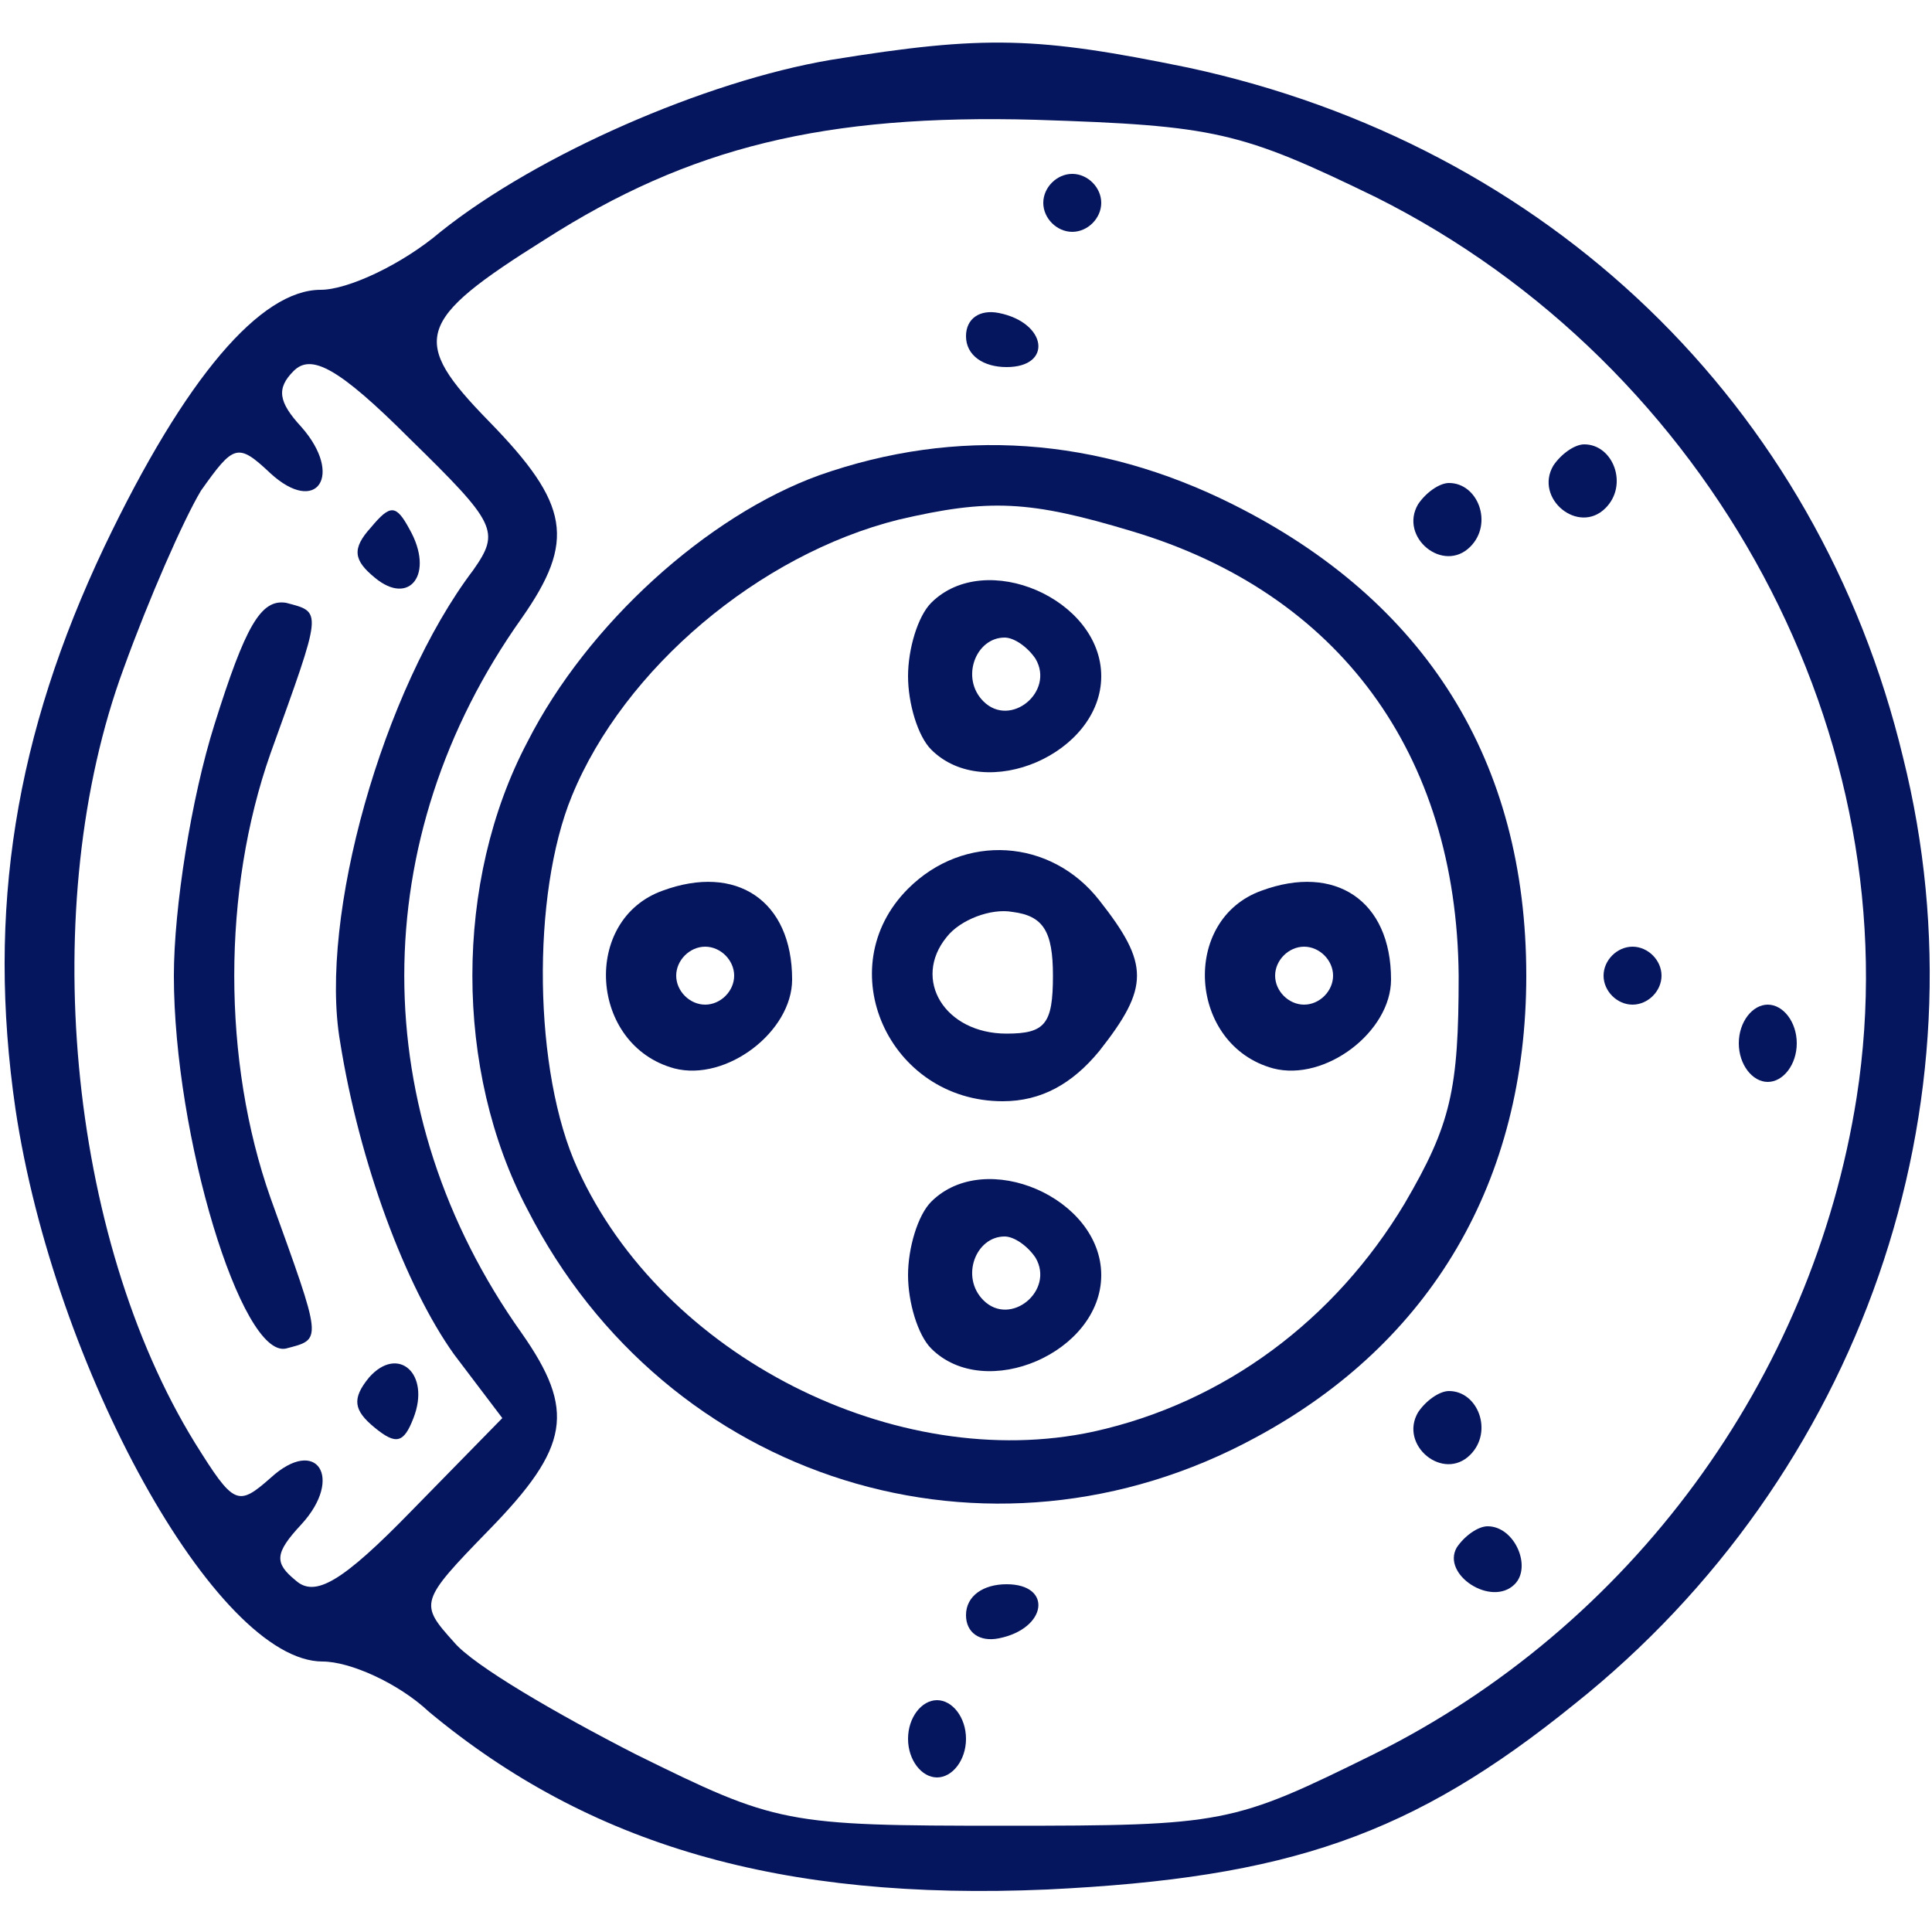
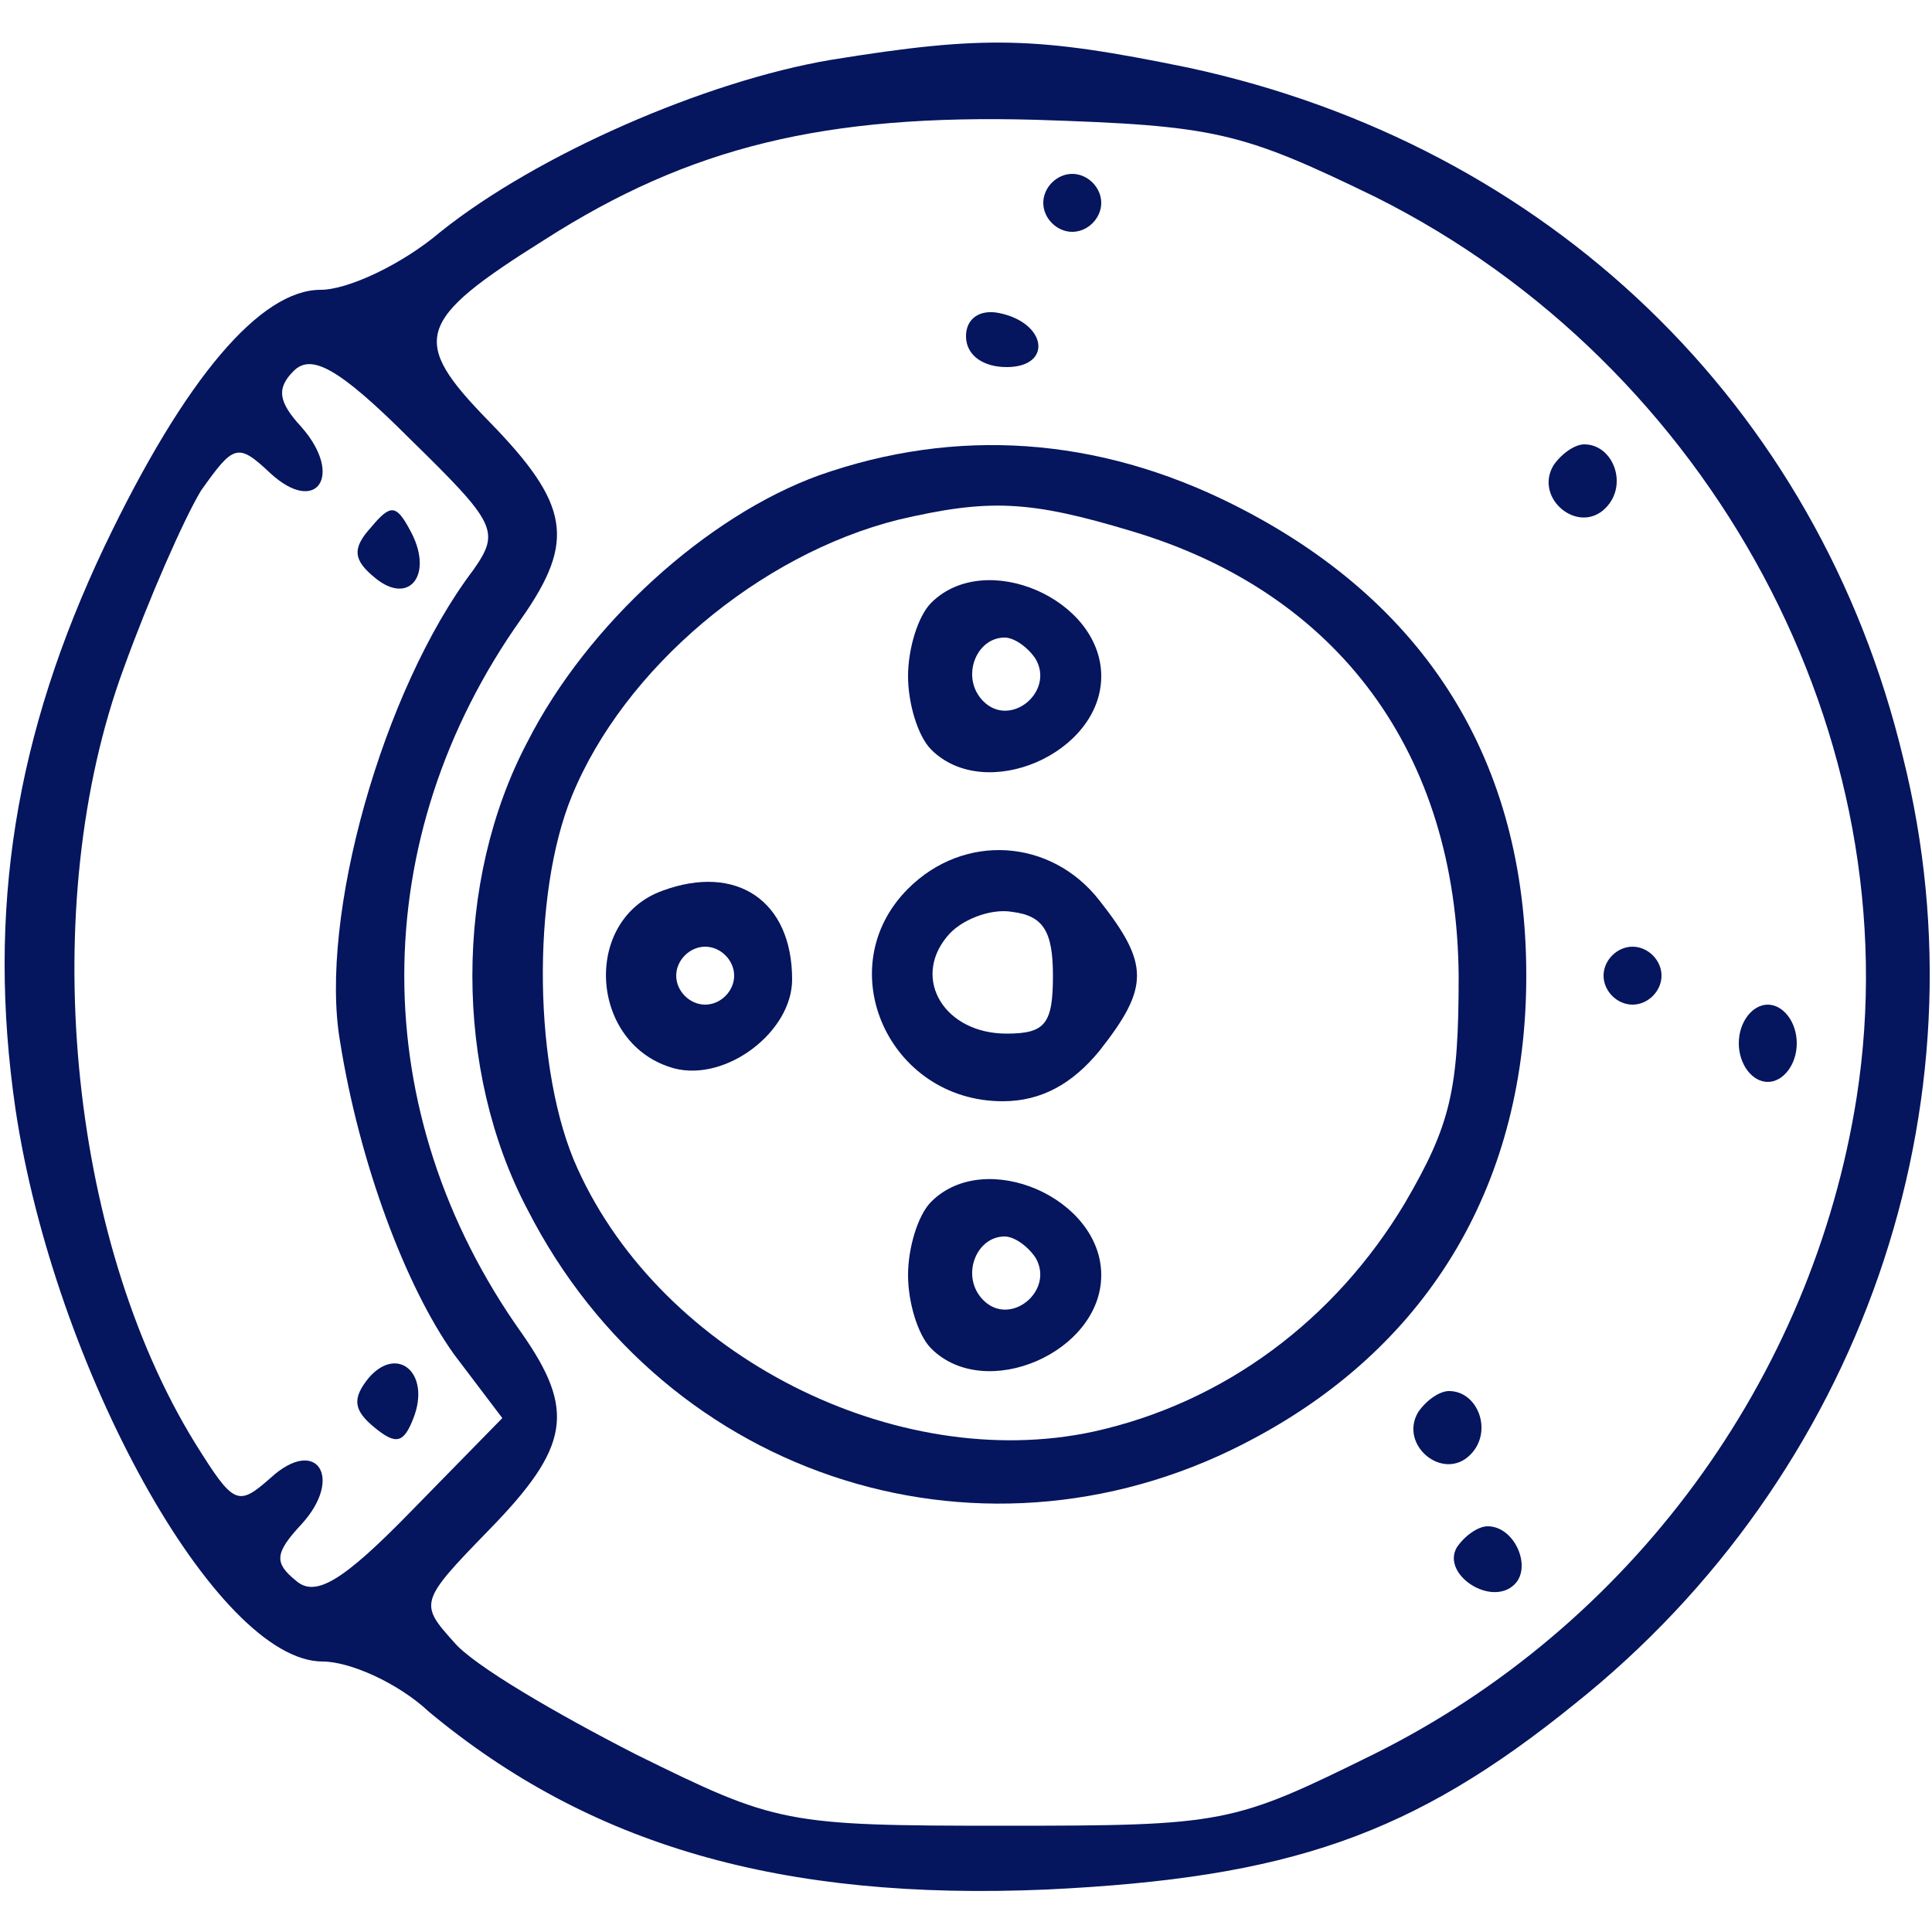
<svg xmlns="http://www.w3.org/2000/svg" version="1.0" width="100pt" height="100pt" viewBox="0 0 100 100" preserveAspectRatio="xMidYMid meet">
  <g transform="translate(0,100) scale(0.1,-0.1)" fill="#05155E" stroke="none">
    <path d="M430 969 c-65 -11 -152 -49 -202 -89 -20 -17 -48 -30 -62 -30 -31 0 -70 -45 -112 -133 -46 -97 -61 -188 -46 -291 20 -134 104 -286 159 -286 14 0 39 -11 55 -26 83 -69 182 -98 320 -92 125 6 189 28 273 96 148 118 215 310 170 490 -44 183 -184 317 -370 357 -78 16 -105 17 -185 4z m282 -71 c174 -87 278 -280 249 -466 -23 -146 -117 -274 -250 -340 -73 -36 -77 -37 -191 -37 -114 0 -118 1 -191 37 -41 21 -84 46 -94 58 -18 20 -18 21 18 58 42 43 45 62 17 102 -81 114 -81 256 0 370 28 40 25 59 -17 102 -41 42 -38 52 29 94 75 48 145 65 254 62 93 -3 106 -6 176 -40z m-467 -193 c-47 -62 -80 -180 -69 -244 10 -63 34 -127 59 -162 l25 -33 -47 -48 c-36 -37 -50 -45 -60 -36 -11 9 -11 14 3 29 22 24 8 46 -16 24 -17 -15 -19 -14 -39 18 -66 107 -82 279 -37 401 13 36 31 77 40 92 17 24 19 25 36 9 24 -22 38 -1 16 24 -12 13 -13 20 -4 29 9 9 23 2 60 -35 45 -44 47 -48 33 -68z" />
    <path d="M540 895 c0 -8 7 -15 15 -15 8 0 15 7 15 15 0 8 -7 15 -15 15 -8 0 -15 -7 -15 -15z" />
    <path d="M500 826 c0 -10 9 -16 21 -16 24 0 21 23 -4 28 -10 2 -17 -3 -17 -12z" />
    <path d="M424 754 c-58 -21 -120 -77 -151 -138 -38 -72 -38 -170 0 -242 72 -141 239 -193 377 -118 91 49 140 133 140 239 0 111 -52 194 -152 244 -70 35 -143 40 -214 15z m162 -29 c107 -32 168 -115 169 -230 0 -59 -4 -77 -28 -118 -36 -60 -93 -103 -161 -118 -102 -22 -223 39 -267 136 -23 50 -24 142 -3 193 27 66 97 125 169 143 47 11 68 10 121 -6z" />
    <path d="M482 688 c-7 -7 -12 -24 -12 -38 0 -14 5 -31 12 -38 28 -28 88 -2 88 38 0 40 -60 66 -88 38z m54 -29 c10 -17 -13 -36 -27 -22 -12 12 -4 33 11 33 5 0 12 -5 16 -11z" />
    <path d="M470 540 c-41 -41 -10 -110 49 -110 20 0 36 9 50 26 26 33 26 45 0 78 -25 32 -70 35 -99 6z m75 -45 c0 -25 -4 -30 -24 -30 -32 0 -49 28 -31 50 7 9 23 15 34 13 16 -2 21 -10 21 -33z" />
    <path d="M343 539 c-42 -15 -38 -80 6 -92 27 -7 61 19 61 46 0 41 -29 60 -67 46z m37 -44 c0 -8 -7 -15 -15 -15 -8 0 -15 7 -15 15 0 8 7 15 15 15 8 0 15 -7 15 -15z" />
-     <path d="M653 539 c-42 -15 -38 -80 6 -92 27 -7 61 19 61 46 0 41 -29 60 -67 46z m37 -44 c0 -8 -7 -15 -15 -15 -8 0 -15 7 -15 15 0 8 7 15 15 15 8 0 15 -7 15 -15z" />
    <path d="M482 378 c-7 -7 -12 -24 -12 -38 0 -14 5 -31 12 -38 28 -28 88 -2 88 38 0 40 -60 66 -88 38z m54 -29 c10 -17 -13 -36 -27 -22 -12 12 -4 33 11 33 5 0 12 -5 16 -11z" />
    <path d="M804 759 c-10 -17 13 -36 27 -22 12 12 4 33 -11 33 -5 0 -12 -5 -16 -11z" />
-     <path d="M734 739 c-10 -17 13 -36 27 -22 12 12 4 33 -11 33 -5 0 -12 -5 -16 -11z" />
    <path d="M830 495 c0 -8 7 -15 15 -15 8 0 15 7 15 15 0 8 -7 15 -15 15 -8 0 -15 -7 -15 -15z" />
    <path d="M900 460 c0 -11 7 -20 15 -20 8 0 15 9 15 20 0 11 -7 20 -15 20 -8 0 -15 -9 -15 -20z" />
    <path d="M734 269 c-10 -17 13 -36 27 -22 12 12 4 33 -11 33 -5 0 -12 -5 -16 -11z" />
    <path d="M754 199 c-8 -14 18 -31 30 -19 9 9 0 30 -14 30 -5 0 -12 -5 -16 -11z" />
-     <path d="M500 164 c0 -9 7 -14 17 -12 25 5 28 28 4 28 -12 0 -21 -6 -21 -16z" />
-     <path d="M470 100 c0 -11 7 -20 15 -20 8 0 15 9 15 20 0 11 -7 20 -15 20 -8 0 -15 -9 -15 -20z" />
    <path d="M192 727 c-10 -11 -9 -17 2 -26 18 -15 31 2 18 25 -7 13 -10 13 -20 1z" />
-     <path d="M111 625 c-12 -38 -21 -95 -21 -130 0 -83 35 -198 58 -193 19 5 19 3 -8 78 -25 71 -25 159 0 230 27 75 27 73 8 78 -13 2 -21 -12 -37 -63z" />
    <path d="M191 287 c-9 -11 -8 -17 3 -26 11 -9 15 -8 20 5 9 23 -8 38 -23 21z" />
  </g>
</svg>